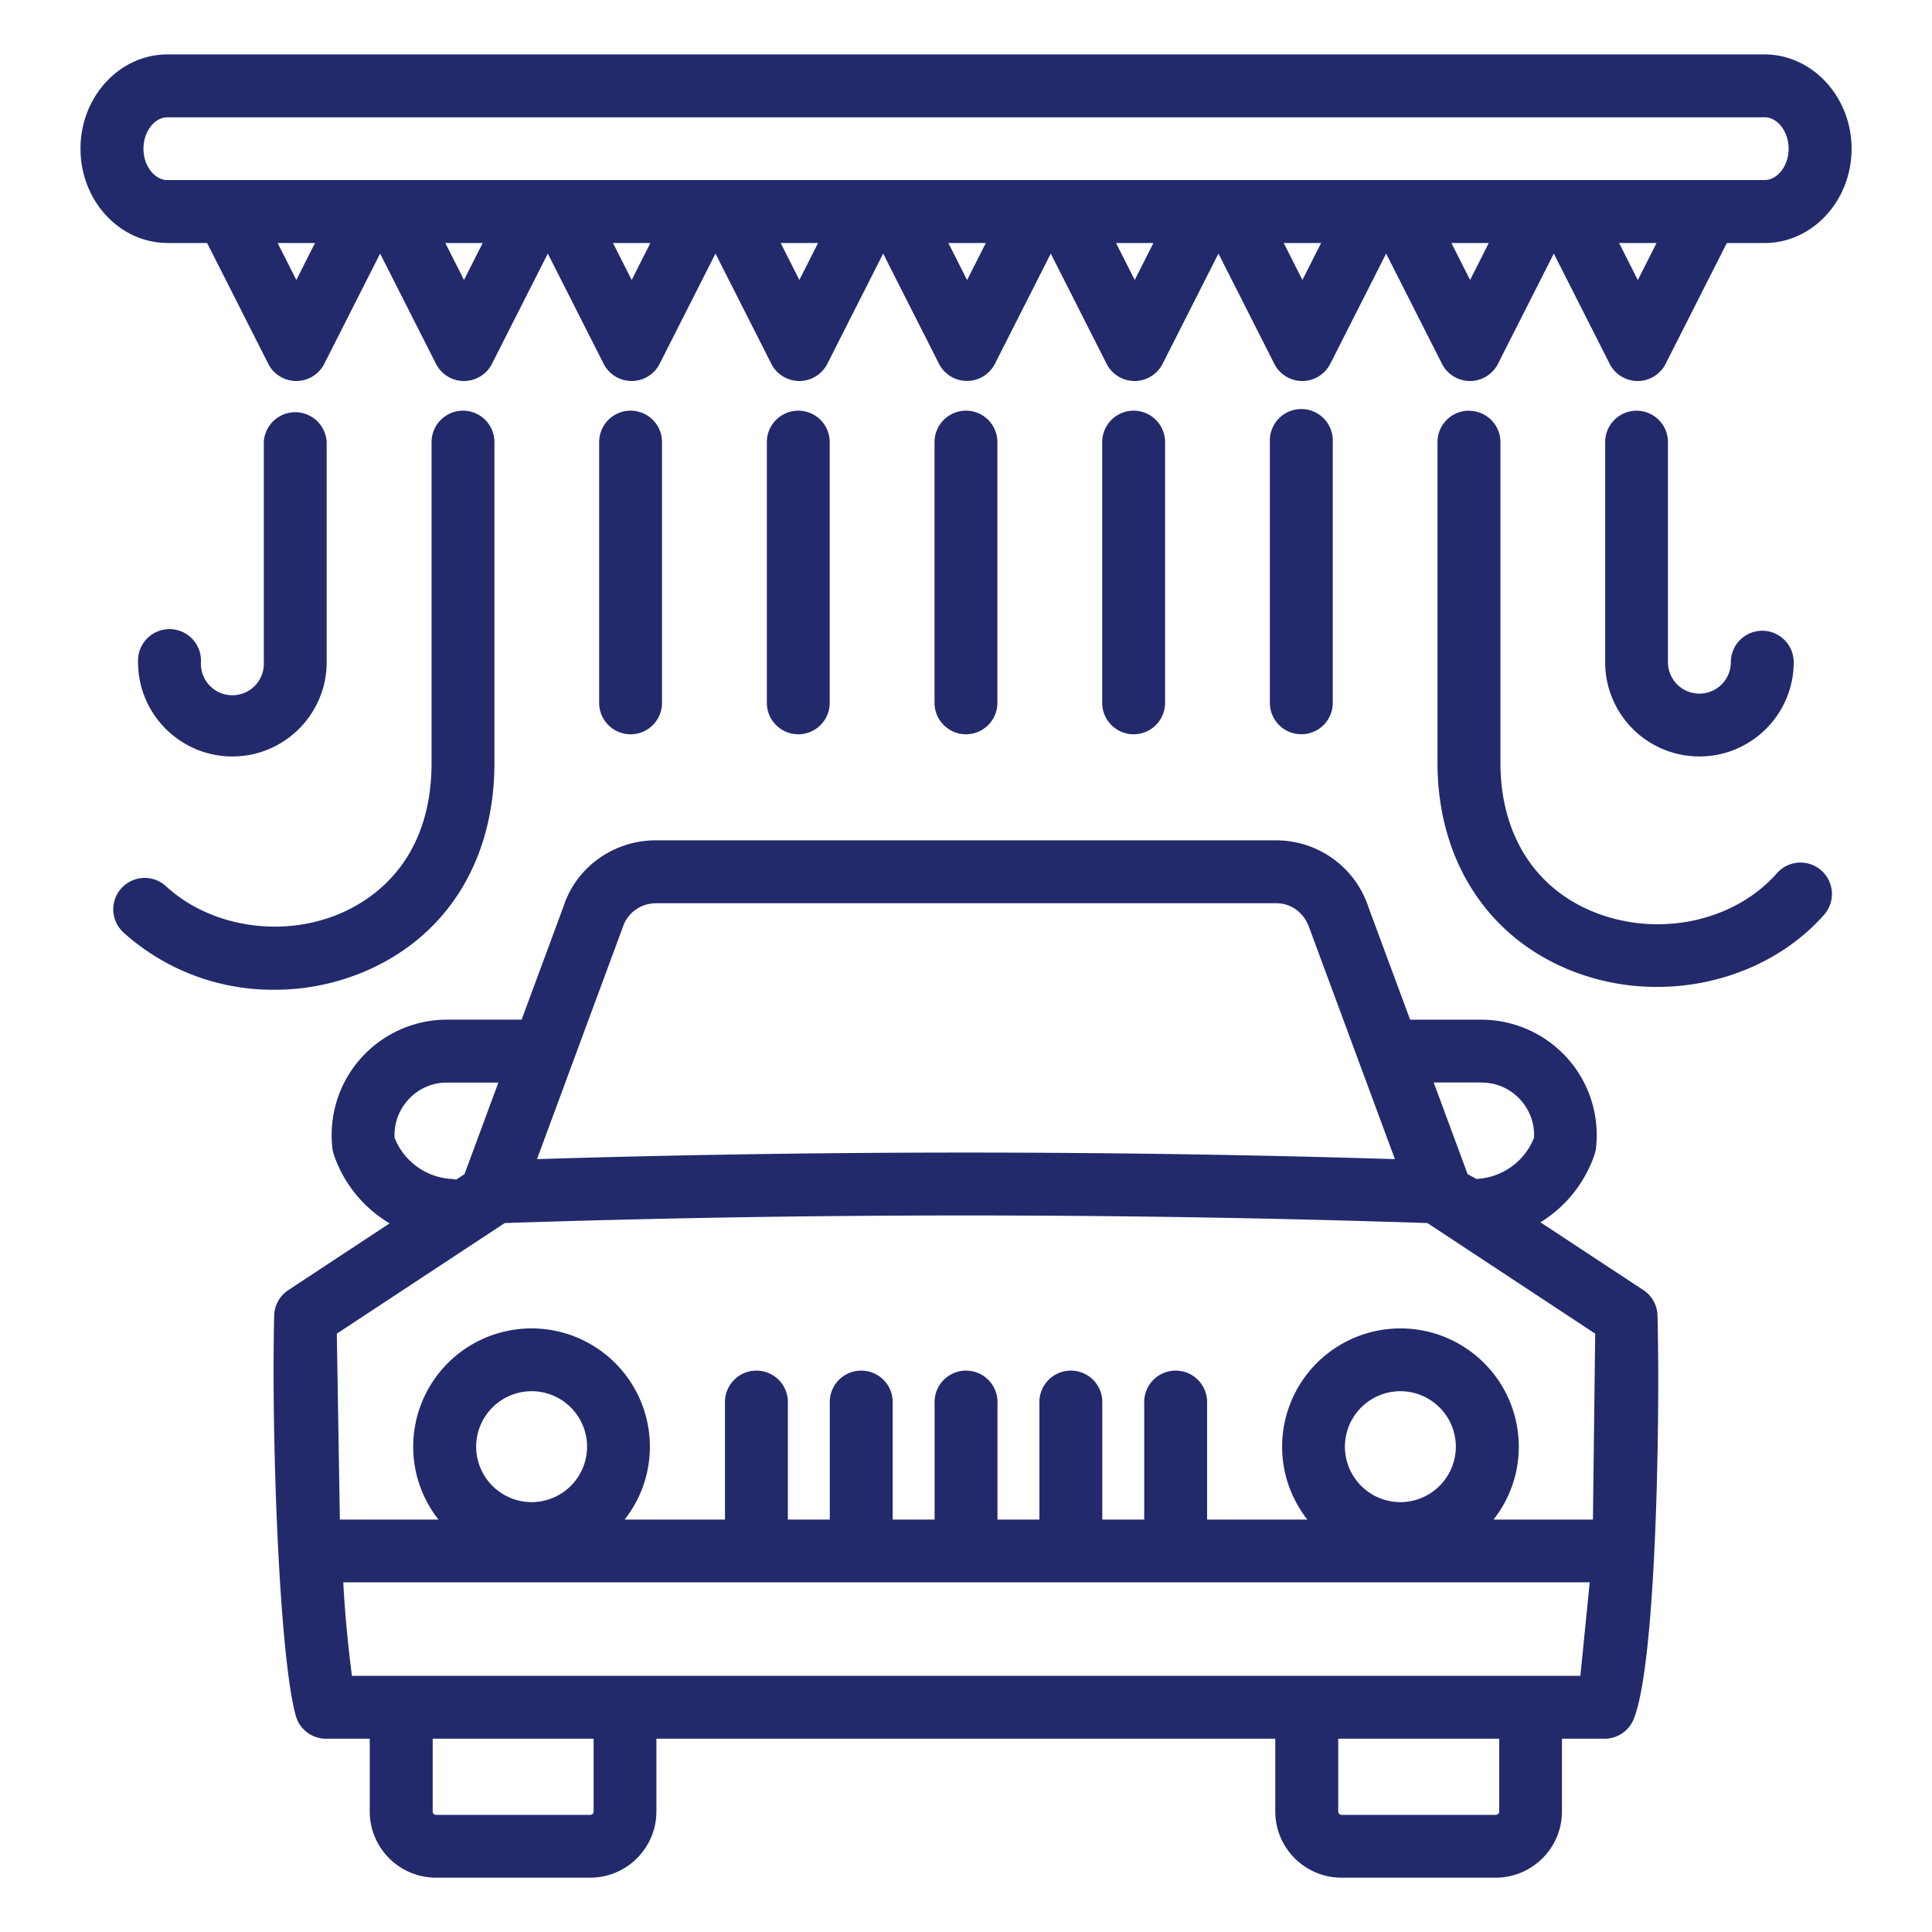
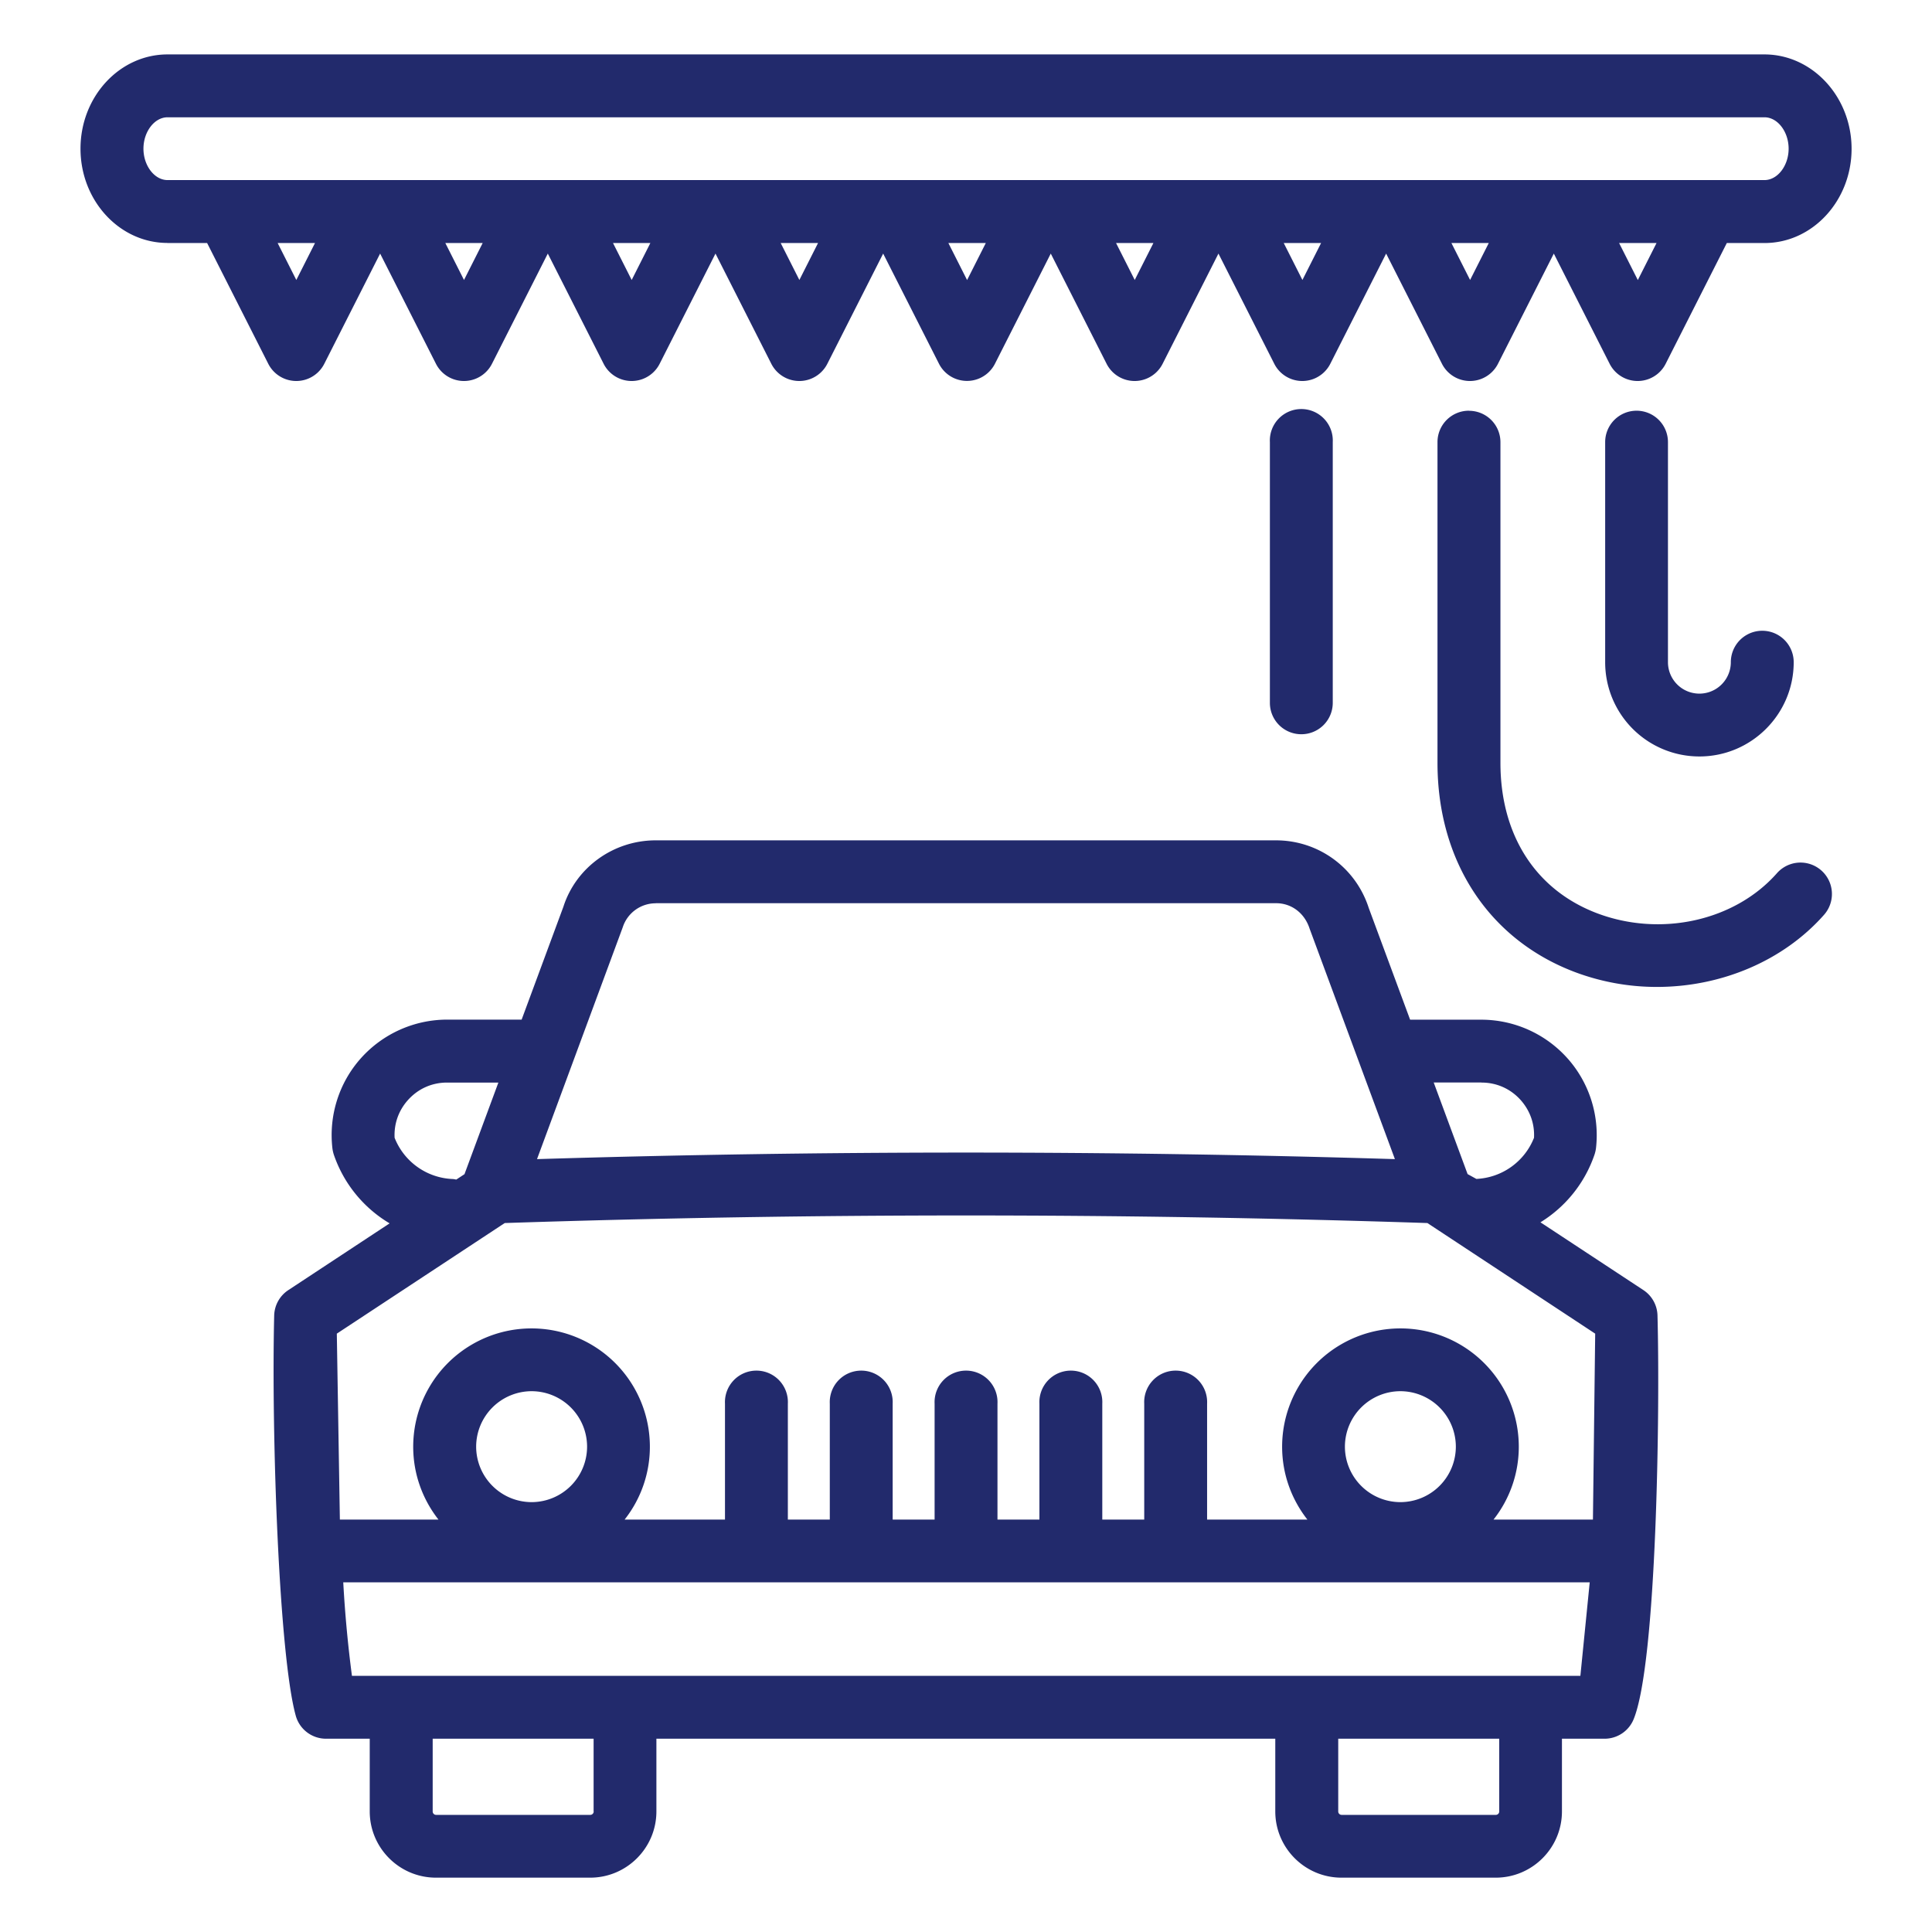
<svg xmlns="http://www.w3.org/2000/svg" width="24" height="24" fill="none">
  <g fill="#222a6c">
    <path d="M6.999 11.263l-.519 1.403h-.926a1.44 1.44 0 0 0-1.07.479c-.272.304-.401.711-.355 1.117.003.027.009.053.017.079a1.59 1.59 0 0 0 .694.856l-1.258.829a.39.39 0 0 0-.176.316c-.036 1.482.06 4.221.268 4.971a.39.39 0 0 0 .376.286h.543v.903c0 .454.369.823.823.823h1.915c.454 0 .823-.369.823-.823v-.903h7.688v.903c0 .454.369.823.823.823h1.915c.454 0 .823-.369.823-.823v-.903h.529a.39.39 0 0 0 .362-.243c.287-.704.328-3.829.296-5.014a.39.39 0 0 0-.175-.316l-1.279-.842a1.59 1.59 0 0 0 .672-.842.43.43 0 0 0 .018-.079c.046-.405-.083-.813-.355-1.117s-.661-.479-1.07-.479h-.884l-.514-1.388c-.162-.503-.625-.84-1.153-.84H8.146c-.528 0-.991.338-1.147.824H7zm-1.932 2.403c.126-.141.298-.218.487-.218h.637l-.421 1.138-.102.067c-.017-.003-.033-.007-.05-.007a.81.81 0 0 1-.716-.512c-.009-.172.048-.337.165-.468h0zm2.308 8.837c0 .023-.019.042-.042.042H5.417c-.023 0-.042-.019-.042-.042v-.904h1.999v.904h0zm11.249 0c0 .023-.019.042-.042.042h-1.916c-.023 0-.042-.019-.042-.042v-.904h2v.904h0zm1.008-1.685H4.372a15.46 15.46 0 0 1-.108-1.162h15.484l-.116 1.162h0zM5.915 17.971a.69.69 0 0 1 .689-.689.69.69 0 0 1 .689.689.69.69 0 0 1-.689.689.69.69 0 0 1-.689-.689zm10.792 0a.69.69 0 0 1 .689-.689.69.69 0 0 1 .689.689.69.69 0 0 1-.689.689.69.69 0 0 1-.689-.689zm1.697-4.523c.188 0 .361.077.487.218.116.131.174.295.165.468a.81.81 0 0 1-.716.511l-.109-.06-.421-1.138h.594zm-.674 1.744l2.086 1.375-.028 2.31h-1.235a1.46 1.46 0 0 0 .314-.905 1.47 1.47 0 0 0-2.94 0c0 .341.118.655.314.905h-1.246v-1.44a.391.391 0 1 0-.781 0v1.44h-.521v-1.44a.391.391 0 1 0-.781 0v1.44h-.521v-1.44a.391.391 0 1 0-.781 0v1.44h-.521v-1.44a.391.391 0 1 0-.781 0v1.44h-.521v-1.44a.391.391 0 1 0-.781 0v1.44H7.759a1.46 1.46 0 0 0 .314-.905 1.47 1.47 0 0 0-2.94 0c0 .341.118.655.314.905H4.222l-.038-2.31 2.086-1.374a174.42 174.42 0 0 1 11.459 0h.001zM8.146 11.22h7.707c.188 0 .352.12.415.315l1.06 2.864a174.64 174.64 0 0 0-10.657 0l1.065-2.88a.43.43 0 0 1 .409-.298h0zM2.081 3.019h.492l.759 1.499a.39.39 0 0 0 .697 0l.693-1.368.693 1.368a.39.39 0 0 0 .697 0l.693-1.368.693 1.368a.39.39 0 0 0 .697 0l.693-1.368.693 1.368a.39.39 0 0 0 .697 0l.693-1.368.693 1.368a.39.39 0 0 0 .696 0l.693-1.368.693 1.368a.39.39 0 0 0 .697 0l.693-1.368.693 1.368a.39.39 0 0 0 .697 0l.693-1.368.693 1.368a.39.39 0 0 0 .697 0l.693-1.368.693 1.368a.39.39 0 0 0 .697 0l.759-1.499h.469c.596 0 1.081-.526 1.081-1.171S22.514.676 21.918.676H2.081C1.485.676 1 1.201 1 1.847s.485 1.171 1.081 1.171zm1.6.459l-.232-.459h.464l-.232.459zm2.083 0l-.232-.459h.464l-.232.459zm2.083 0l-.232-.459h.464l-.232.459zm2.083 0l-.232-.459h.464l-.232.459zm2.083 0l-.232-.459h.465l-.232.459zm2.083 0l-.232-.459h.464l-.232.459zm2.083 0l-.232-.459h.464l-.232.459zm2.083 0l-.232-.459h.464l-.232.459zm2.083 0l-.232-.459h.465l-.232.459zM2.081 1.457h19.838c.163 0 .3.179.3.39s-.137.39-.3.39H2.081c-.162 0-.299-.179-.299-.39s.137-.39.299-.39z" />
-     <path d="M2.887 9.397c.646 0 1.171-.526 1.171-1.171V5.492a.391.391 0 0 0-.781 0v2.734a.391.391 0 1 1-.781 0 .391.391 0 1 0-.781 0c0 .646.526 1.171 1.171 1.171h0zm-1.354 2.186a2.77 2.77 0 0 0 1.875.712 2.86 2.86 0 0 0 1.15-.239c1.007-.441 1.584-1.382 1.584-2.58V5.492a.39.39 0 1 0-.781 0v3.983c0 1.197-.7 1.682-1.117 1.865-.727.319-1.624.182-2.182-.331a.39.39 0 1 0-.529.574h0z" />
    <use href="#B" />
    <use href="#B" x="2.083" />
    <use href="#B" x="4.166" />
-     <path d="M20.331 5.102a.39.39 0 0 0-.391.39v2.734a1.17 1.17 0 0 0 1.171 1.171c.646 0 1.171-.526 1.171-1.171a.39.39 0 1 0-.781 0 .39.39 0 1 1-.781 0V5.492a.39.39 0 0 0-.39-.39h0zm-2.083 0a.39.39 0 0 0-.391.39v3.983c0 1.224.638 2.196 1.706 2.6a2.89 2.89 0 0 0 1.021.185c.79 0 1.564-.318 2.075-.896a.39.39 0 1 0-.585-.517c-.523.593-1.442.797-2.234.498-.763-.289-1.201-.97-1.201-1.869V5.493a.39.39 0 0 0-.39-.39h0zm-2.083 4.019a.39.39 0 0 0 .391-.39V5.492a.391.391 0 1 0-.781 0v3.239a.39.39 0 0 0 .391.39z" />
+     <path d="M20.331 5.102a.39.39 0 0 0-.391.39v2.734a1.17 1.17 0 0 0 1.171 1.171c.646 0 1.171-.526 1.171-1.171a.39.39 0 1 0-.781 0 .39.39 0 1 1-.781 0V5.492a.39.39 0 0 0-.39-.39h0zm-2.083 0a.39.39 0 0 0-.391.39v3.983c0 1.224.638 2.196 1.706 2.6a2.89 2.89 0 0 0 1.021.185c.79 0 1.564-.318 2.075-.896a.39.39 0 1 0-.585-.517c-.523.593-1.442.797-2.234.498-.763-.289-1.201-.97-1.201-1.869V5.493a.39.39 0 0 0-.39-.39zm-2.083 4.019a.39.39 0 0 0 .391-.39V5.492a.391.391 0 1 0-.781 0v3.239a.39.39 0 0 0 .391.39z" />
    <use href="#B" x="6.249" />
  </g>
  <defs>
-     <path id="B" d="M8.224 8.731V5.492a.39.39 0 1 0-.781 0v3.239a.39.39 0 1 0 .781 0z" />
-   </defs>
+     </defs>
</svg>